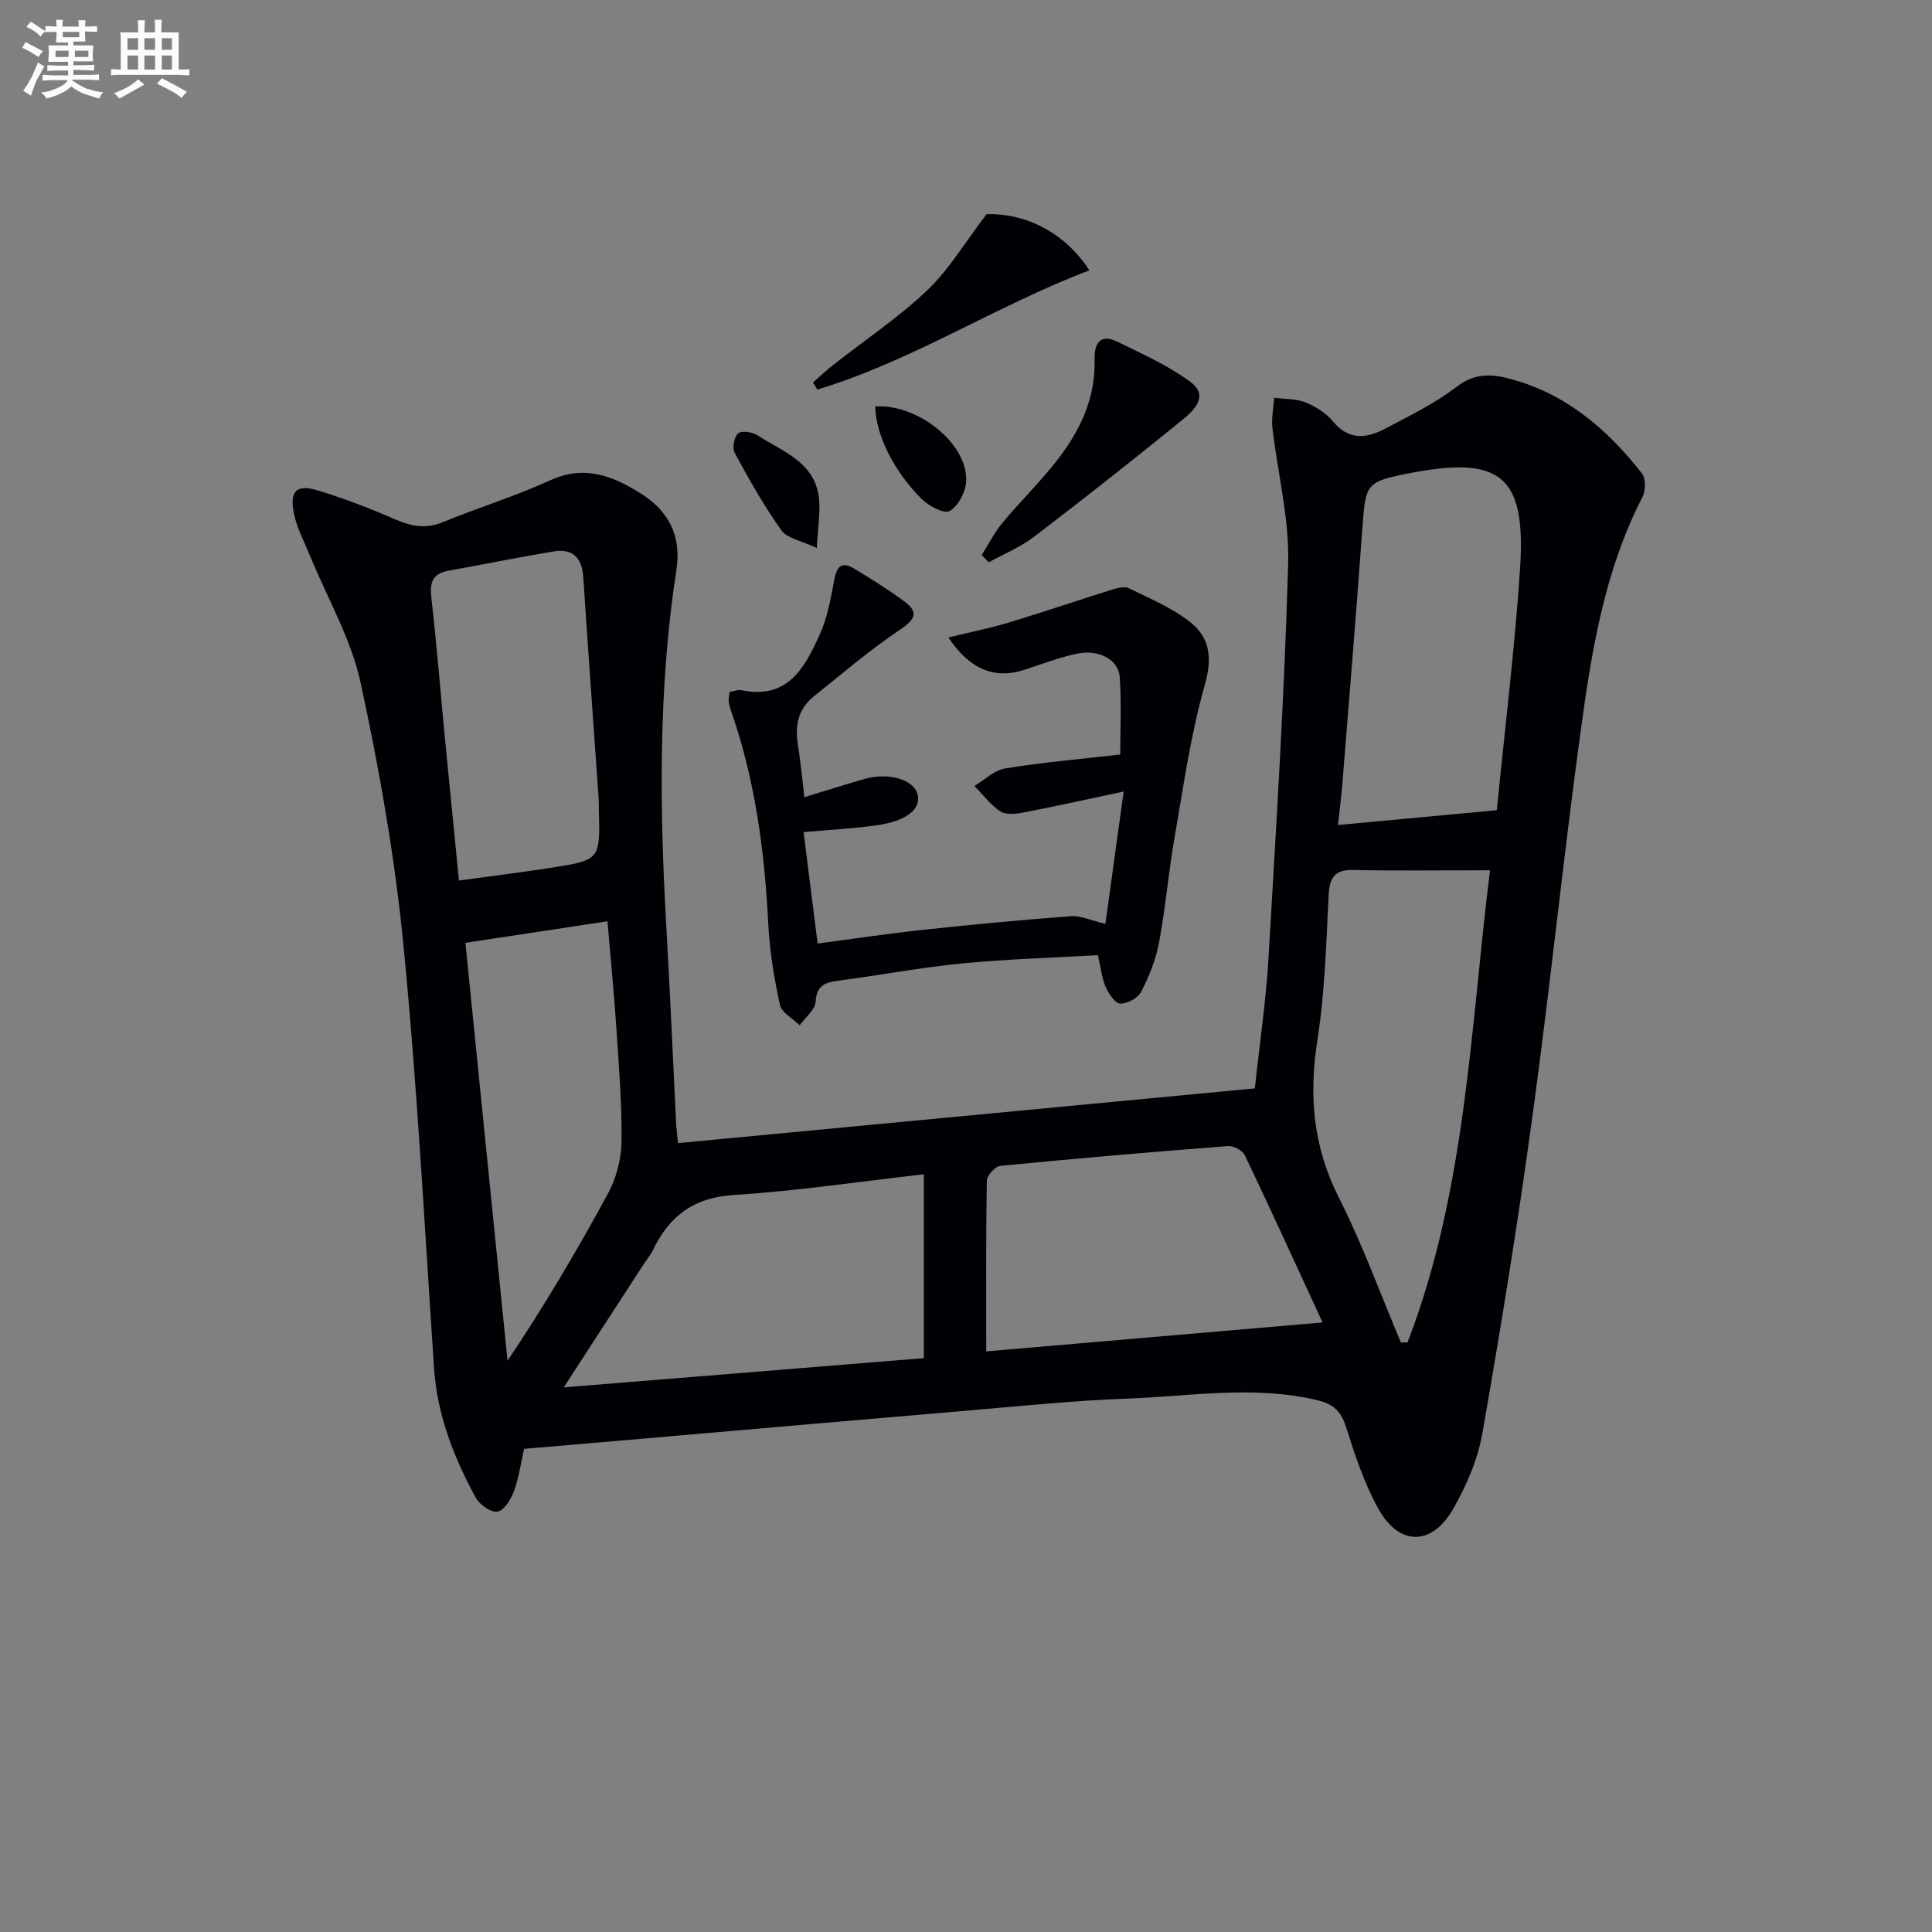
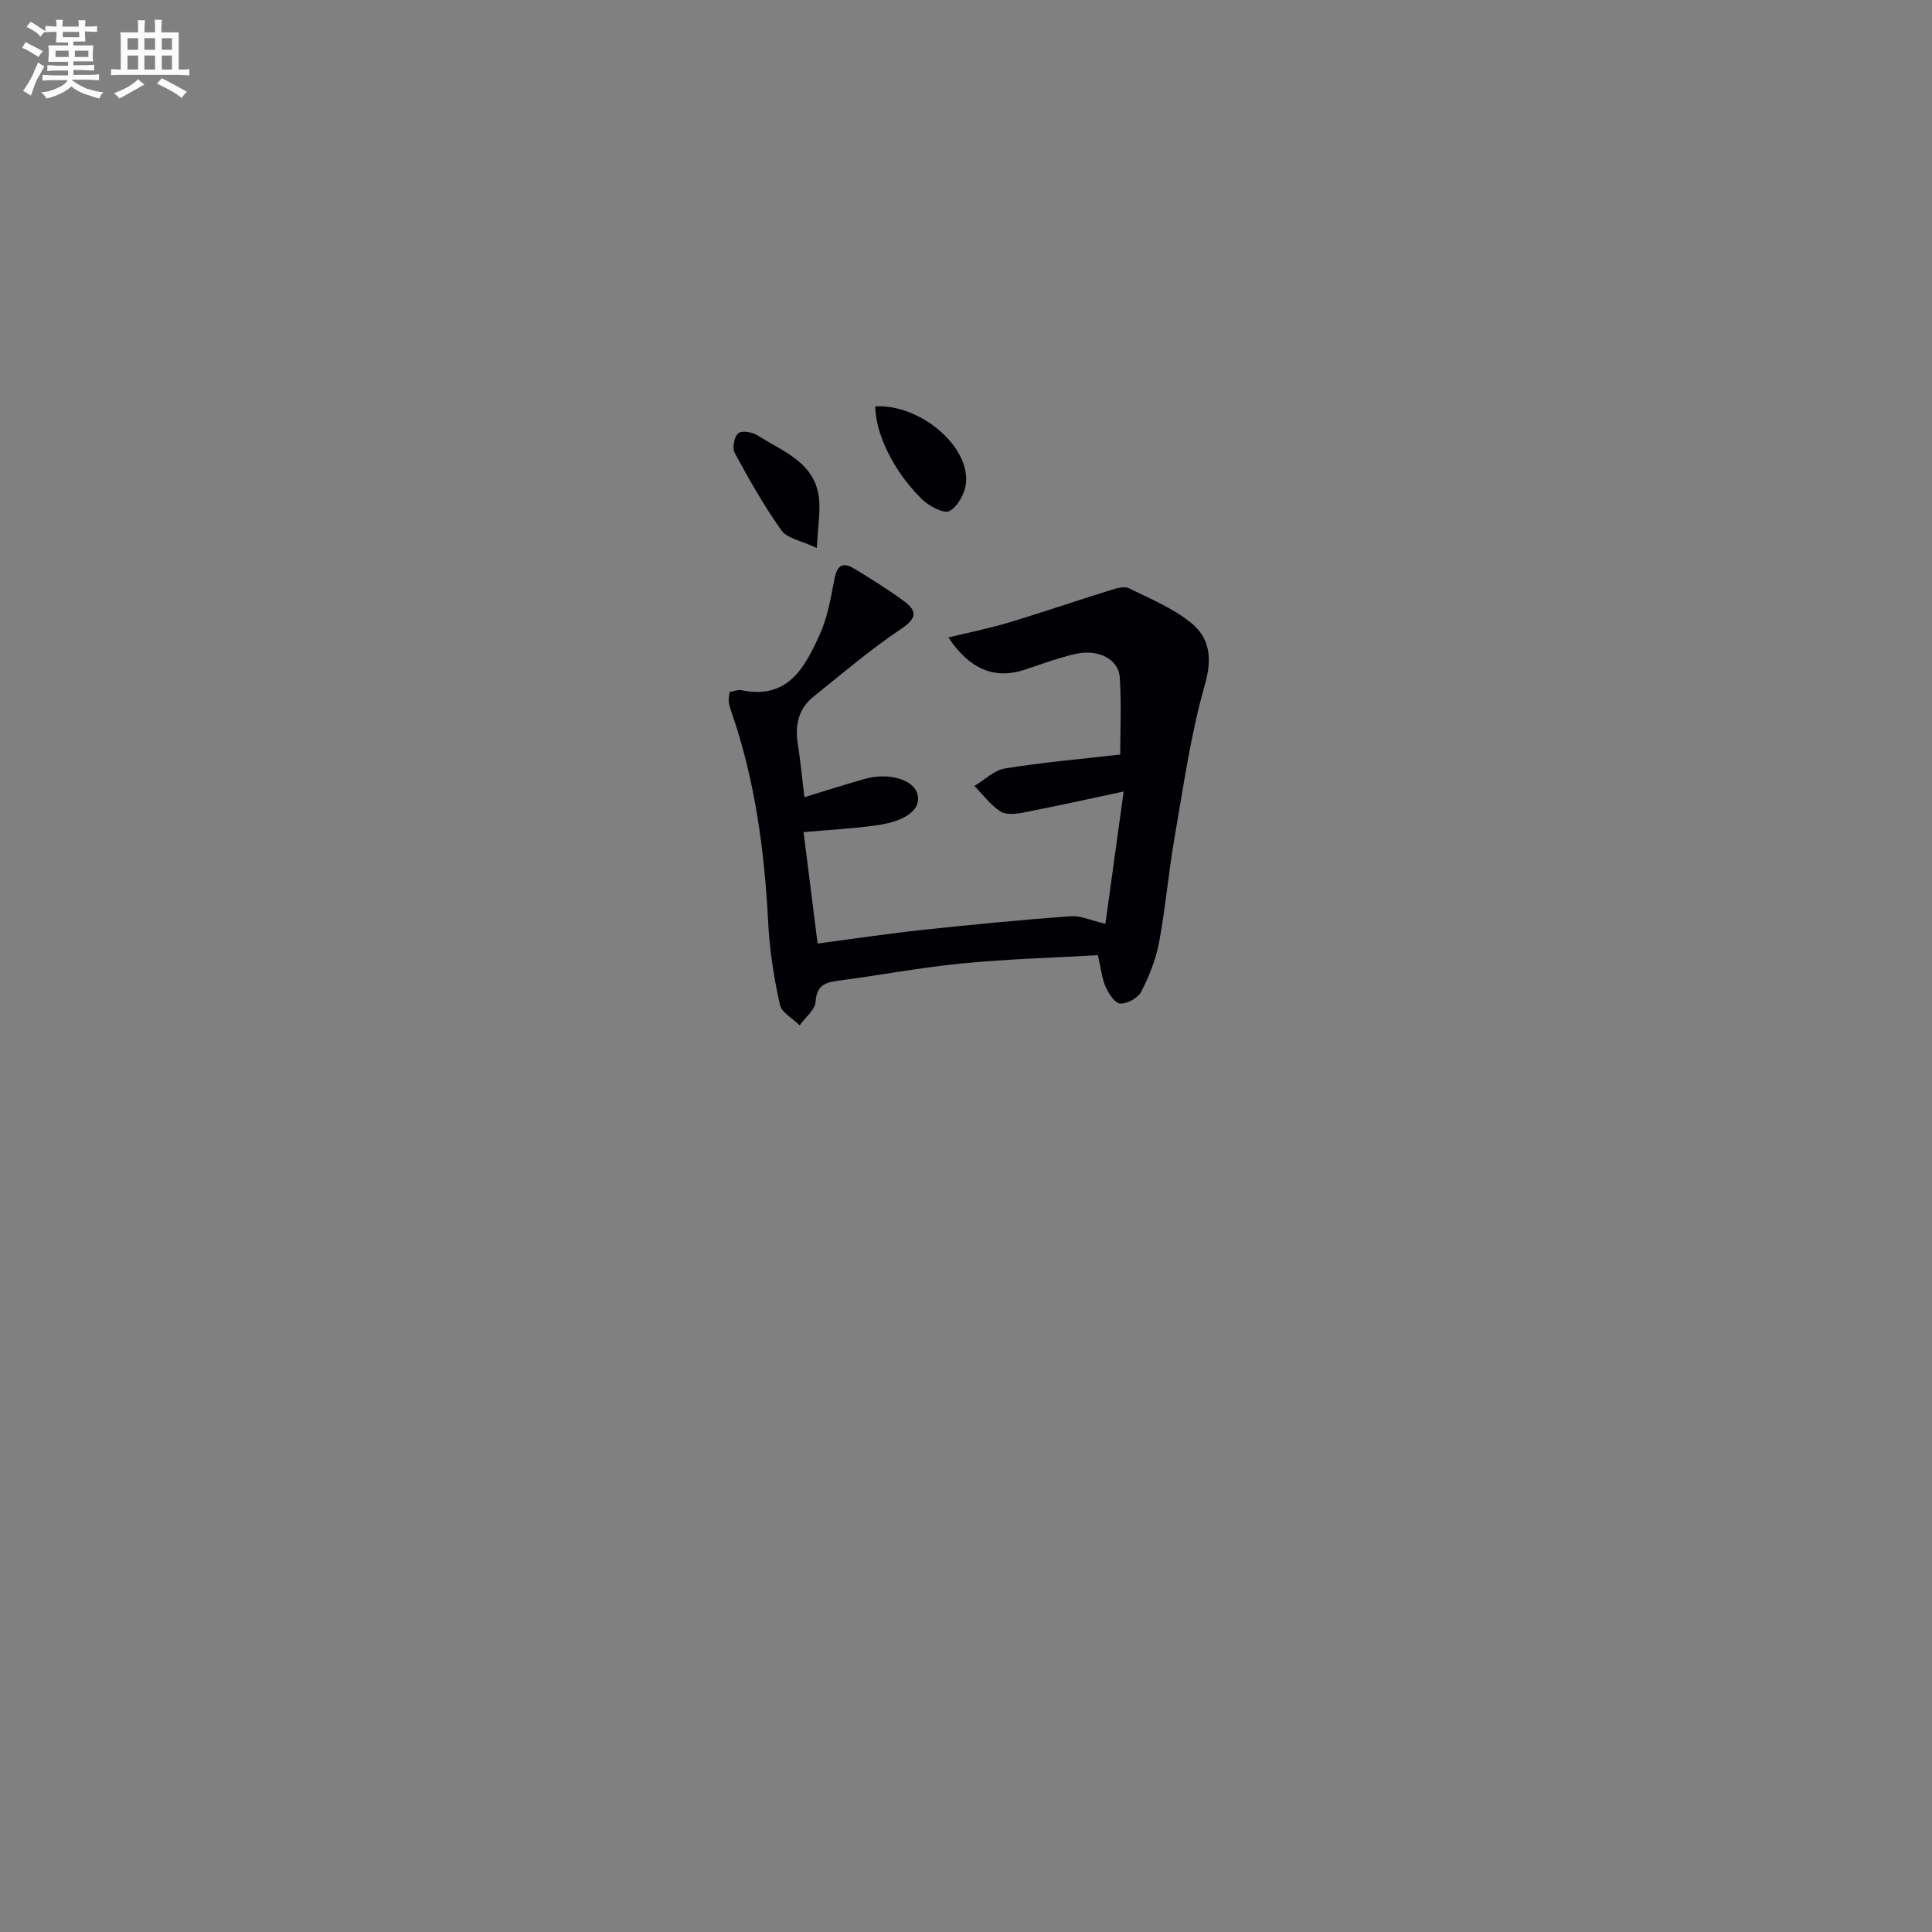
<svg xmlns="http://www.w3.org/2000/svg" enable-background="new 0 0 400 400" viewBox="0 0 400 400">
  <rect x="0" y="0" width="400" height="400" fill="#808080" stroke="none" />
  <g fill="#010105">
-     <path d="m140.37 236.67c40.09-3.8 79.58-7.55 119.43-11.33 1.03-9.56 2.32-18.25 2.83-26.99 1.59-27.21 3.3-54.43 4.07-81.67.26-9.34-2.2-18.74-3.26-28.14-.23-2.02.23-4.12.37-6.19 2.19.29 4.54.18 6.52.98 2.1.85 4.26 2.23 5.69 3.96 3.24 3.93 6.92 3.47 10.66 1.51 5.14-2.69 10.43-5.3 15-8.79 3.43-2.62 6.74-2.62 10.26-1.75 11.87 2.91 20.67 10.4 28 19.75.83 1.06.78 3.62.09 4.95-7.91 15.35-10.55 32.1-12.83 48.85-3.61 26.49-6.33 53.1-9.96 79.58-2.99 21.85-6.52 43.64-10.33 65.36-.95 5.44-3.3 10.86-6.07 15.69-4.4 7.65-11.12 7.67-15.41.03-2.97-5.29-4.9-11.22-6.75-17.04-1.04-3.27-2.62-4.74-5.97-5.54-13.09-3.12-26.18-.81-39.25-.33-11.11.41-22.2 1.56-33.29 2.5-22.52 1.91-45.03 3.89-67.54 5.84-7.94.69-15.88 1.37-24.13 2.07-.69 3.06-1.08 6.03-2.09 8.77-.62 1.68-2.03 3.98-3.4 4.23-1.32.24-3.72-1.44-4.51-2.89-4.54-8.35-7.98-17.09-8.63-26.77-1.97-29.18-3.48-58.41-6.33-87.51-1.79-18.29-4.99-36.52-8.89-54.49-1.97-9.08-6.9-17.51-10.47-26.25-1.18-2.9-2.73-5.74-3.33-8.76-.94-4.71.55-6.11 5.03-4.74 5.38 1.64 10.67 3.67 15.83 5.92 3.35 1.46 6.37 2.11 9.94.64 7.36-3.03 15.02-5.36 22.24-8.67 7.09-3.25 12.96-.95 18.74 2.7 5.82 3.67 8.51 8.72 7.4 15.94-3.76 24.45-3.48 49.05-2.08 73.67.78 13.78 1.38 27.57 2.06 41.36.07.78.17 1.58.36 3.55zm168.12-56.49c-10.39 0-19.36.13-28.31-.06-4.03-.09-4.93 1.74-5.11 5.38-.5 9.94-.77 19.97-2.31 29.77-1.8 11.5-.92 22.09 4.42 32.65 4.91 9.7 8.62 20 12.87 30.04.46-.01.91-.03 1.37-.04 12.15-31.58 13-65.12 17.07-97.74zm-104.3 99.61c23.7-2.04 46.58-4.01 69.63-5.99-5.15-11.17-10.52-22.93-16.08-34.6-.47-1-2.33-2.01-3.46-1.92-15.73 1.21-31.46 2.56-47.16 4.1-1.07.1-2.79 1.98-2.81 3.06-.2 11.63-.12 23.25-.12 35.35zm105.71-112.05c1.66-16.84 3.69-33.29 4.8-49.8 1.32-19.59-3.98-23.77-23.6-19.83-8.07 1.62-8.39 2.22-8.99 10.61-1.28 17.87-2.76 35.73-4.19 53.6-.22 2.72-.58 5.43-.91 8.49 11.21-1.05 21.58-2.02 32.89-3.07zm-118.63 113.45c0-12.73 0-25.14 0-38.07-13.37 1.52-26.34 3.47-39.38 4.29-8.32.53-13.35 4.39-16.73 11.45-.5 1.04-1.28 1.94-1.92 2.92-5.3 8.16-10.59 16.33-16.52 25.46 25.43-2.06 49.71-4.03 74.55-6.05zm-94.91-85.99c2.96 29.36 5.84 57.95 8.72 86.54 7.66-11.46 14.5-22.99 20.87-34.78 1.71-3.16 2.69-7.11 2.73-10.71.09-7.79-.55-15.6-1.07-23.39-.48-7.22-1.19-14.42-1.84-22.12-10.05 1.52-19.51 2.96-29.41 4.46zm-1.34-12.89c6.89-.95 12.97-1.7 19.01-2.64 10.24-1.6 10.23-1.65 9.96-12.03-.02-.83 0-1.66-.06-2.49-1.06-15.23-2.17-30.45-3.17-45.68-.26-3.93-2.14-5.93-6.01-5.31-7.33 1.19-14.62 2.69-21.93 4.01-3.41.61-3.86 2.58-3.5 5.73 1.12 9.71 1.88 19.46 2.82 29.2.93 9.53 1.88 19.07 2.88 29.21z" />
    <path d="m166.54 165.05c4.53-1.38 8.46-2.64 12.43-3.77 5.01-1.43 10.2.11 10.99 3.15.8 3.07-2.23 5.56-8.46 6.44-4.9.69-9.87.94-15.13 1.41.96 7.6 1.89 14.95 2.91 23.07 7.35-.97 14.49-2.05 21.66-2.82 10.23-1.1 20.48-2.08 30.74-2.84 2.08-.15 4.26.9 7.18 1.58 1.18-8.57 2.4-17.34 3.78-27.39-7.76 1.65-14.29 3.1-20.87 4.37-1.53.29-3.56.49-4.69-.27-2.04-1.36-3.59-3.47-5.34-5.26 2.11-1.25 4.09-3.25 6.34-3.62 7.67-1.25 15.44-1.92 23.85-2.88 0-4.77.27-10.38-.09-15.96-.24-3.71-4.3-5.89-8.96-4.91-3.71.79-7.3 2.2-10.93 3.37-5.92 1.91-11.16-.04-15.59-6.74 4.45-1.09 8.52-1.89 12.46-3.08 7.09-2.14 14.1-4.54 21.17-6.74 1.19-.37 2.76-.84 3.72-.37 4.4 2.15 9.06 4.09 12.83 7.11 3.97 3.18 4.48 7.41 2.9 12.93-2.94 10.3-4.42 21.03-6.27 31.63-1.25 7.19-1.86 14.5-3.2 21.68-.66 3.52-2.05 6.98-3.69 10.18-.66 1.3-2.87 2.51-4.34 2.46-1.07-.03-2.4-2.04-3.02-3.44-.79-1.78-.97-3.82-1.61-6.58-9.23.53-18.67.79-28.05 1.7-8.58.83-17.08 2.46-25.63 3.57-2.77.36-4.54.94-4.77 4.37-.11 1.69-2.14 3.26-3.3 4.88-1.42-1.42-3.74-2.63-4.1-4.28-1.2-5.49-2.11-11.12-2.4-16.73-.75-14.83-2.66-29.42-7.51-43.53-.27-.78-.55-1.57-.66-2.38-.09-.63.09-1.3.16-2.09.87-.14 1.73-.53 2.48-.37 9.64 2.01 13.14-4.78 16.23-11.63 1.54-3.42 2.23-7.28 2.92-11.01.51-2.75 1.39-4.22 4.19-2.52 3.51 2.13 7.03 4.31 10.33 6.75 2.96 2.19 2.42 3.68-.79 5.83-6.27 4.2-12.05 9.16-17.96 13.89-3.17 2.53-3.88 5.96-3.27 9.86.55 3.44.87 6.91 1.36 10.98z" />
-     <path d="m203.24 114.92c1.43-2.25 2.65-4.68 4.34-6.71 3.61-4.34 7.67-8.31 11.15-12.75 4.79-6.12 8.12-12.91 7.89-21-.09-3.26 1.1-5.49 4.75-3.7 5.13 2.52 10.45 4.9 15.02 8.25 4.13 3.03.64 6.1-1.8 8.09-10.04 8.17-20.22 16.18-30.51 24.04-2.82 2.15-6.23 3.54-9.37 5.28-.49-.51-.98-1.01-1.47-1.5z" />
-     <path d="m204.27 44.33c7.96-.19 16.09 3.65 21.27 11.64-19.32 7.35-36.62 18.72-56.32 24.69-.3-.49-.6-.98-.9-1.47 1.39-1.22 2.73-2.49 4.18-3.63 6.52-5.13 13.49-9.78 19.48-15.46 4.53-4.31 7.82-9.93 12.29-15.77z" />
    <path d="m181.21 84.14c9.12-.54 19.48 8.09 18.8 15.78-.19 2.14-1.68 4.94-3.42 5.88-1.17.63-4.28-1.02-5.72-2.45-5.9-5.82-9.58-13.46-9.66-19.21z" />
    <path d="m169.11 113.46c-3.25-1.54-6.14-1.98-7.32-3.65-3.62-5.07-6.7-10.55-9.68-16.04-.55-1-.12-3.29.72-4.05.67-.62 2.92-.29 3.97.39 5.31 3.43 12.12 5.62 12.8 13.38.22 2.74-.25 5.53-.49 9.97z" />
  </g>
  <path d="m6.8 9.5c.6.3 1.3.7 2.1 1.1-.4.4-.7.8-.9 1.2-.7-.4-1.3-.8-1.8-1.1s-1.1-.6-1.6-.8c.2-.4.5-.8.7-1.2.4.2.8.5 1.5.8zm.9 6.9c-.3.6-.5 1.1-.7 1.7s-.4 1.1-.6 1.7c-.6-.4-1.1-.7-1.6-1 .7-1 1.2-1.8 1.5-2.4.3-.5.6-1.1.8-1.7.3-.6.5-1.2.8-1.8.3.3.8.6 1.3.8-.7 1.3-1.2 2.2-1.5 2.7zm.1-11c.4.3 1 .7 1.7 1.1-.5.2-.8.6-1.1 1.1-.5-.6-1-1-1.4-1.2s-.9-.6-1.5-.8c.2-.4.5-.7.9-1.1.5.3.9.6 1.4.9zm10.5 13c1 .4 2 .6 3.1.7-.4.4-.7.8-.8 1.3-.9-.2-1.9-.6-3-.9-1-.4-2-.9-2.8-1.6-.5.4-1.1.9-1.9 1.3s-1.9.9-3.3 1.2c-.1-.3-.5-.8-1.1-1.3 1 0 2.1-.3 3.2-.8 1.2-.5 1.9-1 2.3-1.7h-3.2c-.4 0-1 0-2 .1v-1.2c1 0 1.7.1 2 .1h3.3v-1h-2.3c-.2 0-.9 0-2 .1v-1.2c1.2 0 1.9.1 2 .1h2.3v-.8h-4.1c0-.7.1-1.2.1-1.6 0-.5 0-1.1-.1-1.8h4.1v-.6h-2.5c0-.6.1-1.1.1-1.6v-.6h-.5c-.4 0-1 0-1.8.1v-1.3c1.2 0 1.9.1 2.1.1h.2c0-.3 0-.8-.1-1.4h1.4c0 .6-.1 1-.1 1.4h3.4c0-.4 0-.8-.1-1.3h1.5c0 .4-.1.9-.1 1.3.7 0 1.5 0 2.5-.1v1.2c-1 0-1.8-.1-2.5-.1v.6c0 .3 0 .8.1 1.5h-2.5v.8h4.1c0 .7-.1 1.3-.1 1.8s0 1 .1 1.5h-4.1v.8h1.4c.8 0 1.8 0 2.9-.1v1.2c-1 0-1.9-.1-2.8-.1h-1.5v1h3.2c.3 0 1 0 2.1-.1v1.2c-1.1 0-1.8-.1-2.1-.1h-3.4l-.1.1c1.4 1 2.4 1.5 3.4 1.9zm-4.1-6.6v-1.3h-2.7v1.3zm2.2-4.1v-1.1h-3.4v1.1zm1.9 4.1v-1.3h-2.8v1.3z" fill="#fbfafc" />
  <path d="m37 6.7v2.3 5.4c1 0 1.8 0 2.2-.1v1.3c-.6 0-1.5-.1-2.5-.1h-11.9c-.7 0-1.3 0-1.8.1v-1.3c.5 0 1.1.1 2 .1v-5.2c0-1 0-1.8-.1-2.5h3.7c0-1.3 0-2.1-.1-2.5h1.5c0 .4-.1 1.3-.1 2.5h2.2c0-1.2 0-2.1-.1-2.6h1.5c0 .4-.1 1.3-.1 2.6zm-12.3 13.7c-.3-.4-.7-.8-1.1-1.1 1.1-.4 2.1-.9 2.9-1.3.8-.5 1.5-1 2.1-1.6.4.4.9.8 1.3 1.1-2.5 1.4-4.2 2.4-5.2 2.9zm3.9-10.1v-2.4h-2.2v2.4zm0 4.1v-2.9h-2.2v2.9zm3.5-4.1v-2.4h-2.2v2.4zm0 4.1v-2.9h-2.2v2.9zm.4 2.9 1-1.1c.6.3 1.4.7 2.5 1.3s2 1.1 2.7 1.5c-.4.4-.8.8-1.1 1.3-.8-.8-2.5-1.7-5.1-3zm3.1-7v-2.4h-2.1v2.4zm0 4.1v-2.9h-2.1v2.9z" fill="#fbfafc" />
</svg>